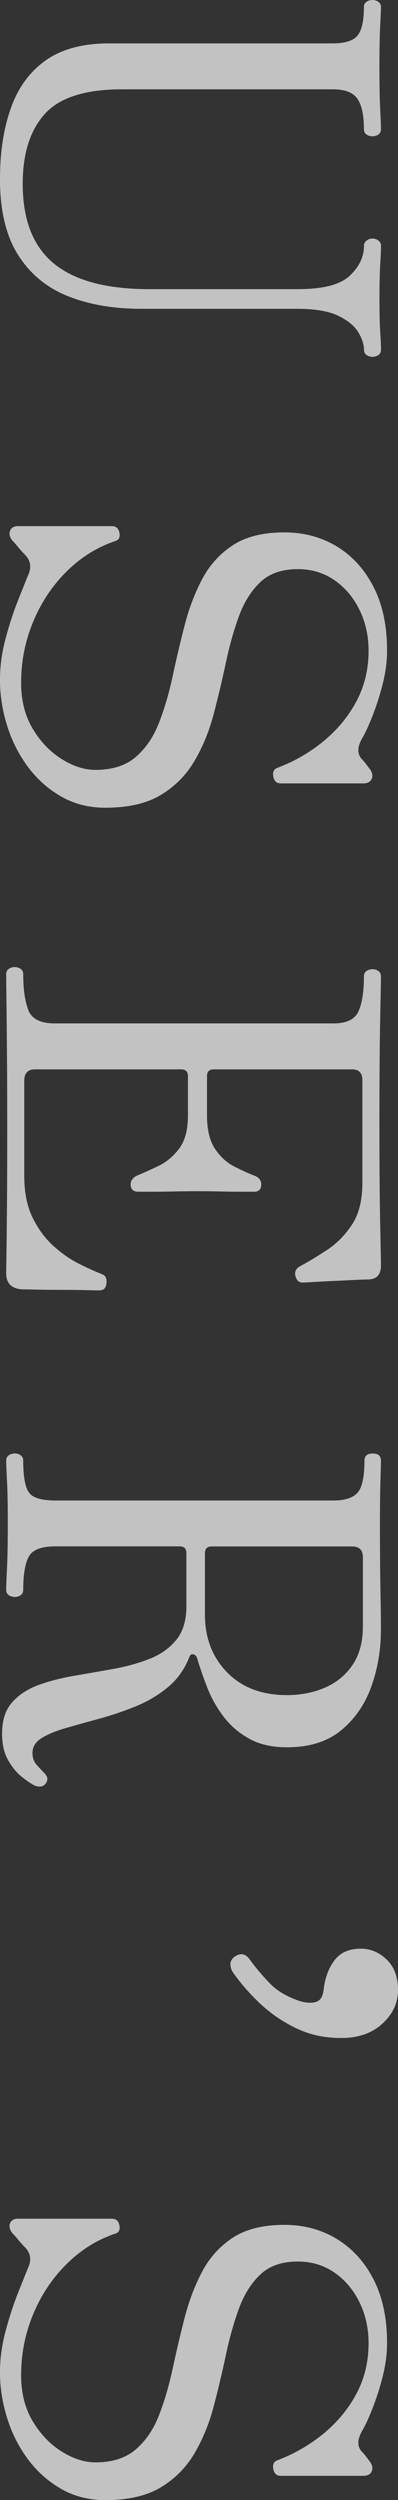
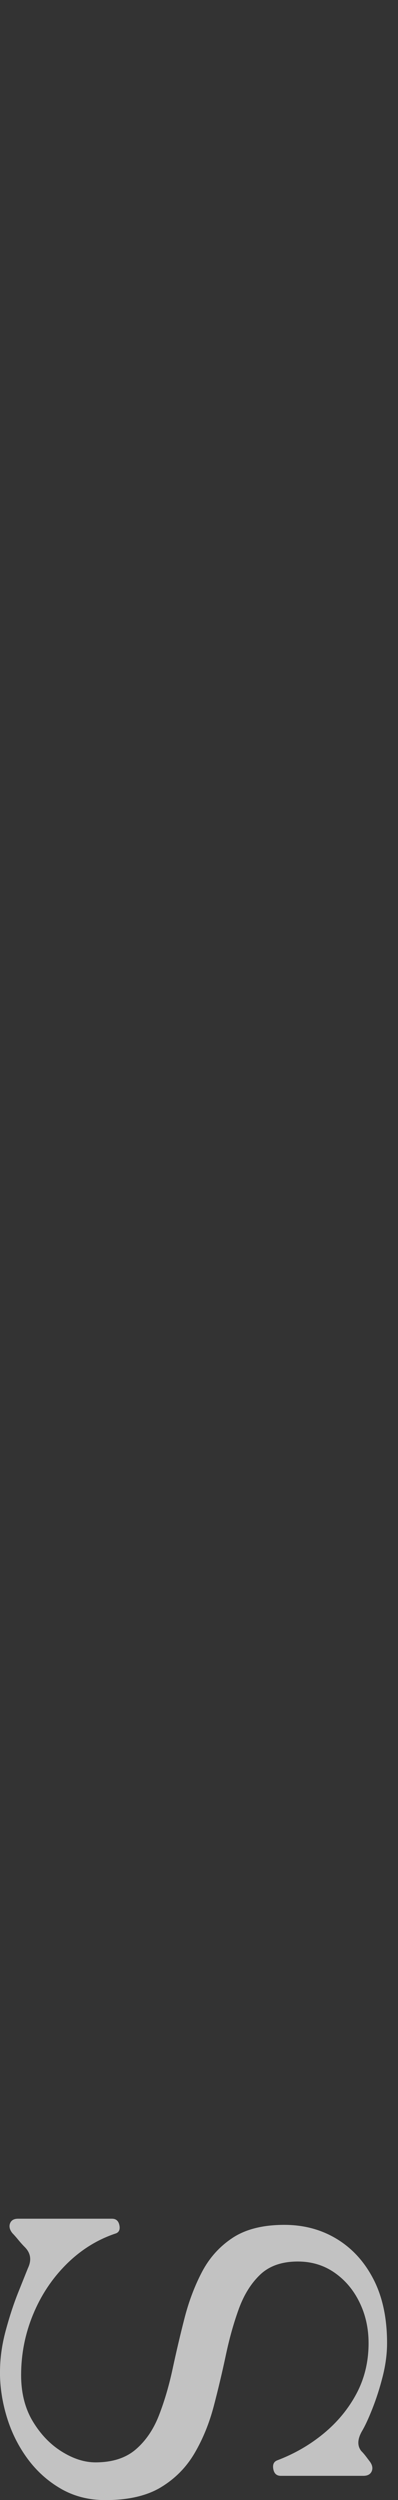
<svg xmlns="http://www.w3.org/2000/svg" id="_レイヤー_2" viewBox="0 0 84.81 532.62">
  <rect x="0" y="0" width="84.81" height="532.62" fill="#333333" stroke="none" />
  <defs>
    <style>.cls-1{fill:#fff;}.cls-2{opacity:.7;}</style>
  </defs>
  <g id="design">
    <g class="cls-2">
-       <path class="cls-1" d="M0,38.06c0-5.65.77-10.65,2.31-15.02,1.54-4.36,4.01-7.75,7.42-10.17s7.94-3.63,13.58-3.63h47.63c2.57,0,4.31-.55,5.23-1.65.92-1.1,1.38-3.15,1.38-6.16,0-.44.18-.79.55-1.04.37-.26.77-.39,1.21-.39.51,0,.95.13,1.32.39.37.26.55.6.55,1.04,0,.59-.05,1.87-.16,3.85-.11,1.98-.17,4.95-.17,8.91s.06,6.95.17,9.19c.11,2.24.16,3.61.16,4.12s-.18.9-.55,1.16c-.37.26-.81.38-1.32.38-.44,0-.84-.13-1.21-.38-.37-.26-.55-.64-.55-1.16,0-2.93-.46-5.08-1.38-6.44-.92-1.36-2.66-2.03-5.23-2.03H25.96c-7.77,0-13.24,1.74-16.39,5.22-3.15,3.48-4.73,8.45-4.73,14.91,0,7.7,2.22,13.36,6.66,17,4.44,3.63,11.2,5.44,20.3,5.44h31.68c5.35,0,9.04-.95,11.05-2.86,2.02-1.91,3.03-4.03,3.03-6.38,0-.44.18-.81.55-1.1.37-.29.77-.44,1.21-.44.51,0,.95.15,1.32.44.37.29.55.66.55,1.1,0,.81-.05,2.07-.16,3.8-.11,1.72-.17,4.23-.17,7.53s.06,5.56.17,7.21c.11,1.65.16,2.84.16,3.58,0,.51-.18.9-.55,1.15-.37.26-.81.39-1.32.39-.44,0-.84-.13-1.21-.39-.37-.26-.55-.64-.55-1.15,0-1.1-.4-2.33-1.21-3.69-.81-1.36-2.24-2.53-4.29-3.52-2.05-.99-4.95-1.48-8.69-1.48H30.14c-5.94,0-11.17-.9-15.68-2.7-4.51-1.8-8.05-4.73-10.62-8.8-2.57-4.07-3.85-9.48-3.85-16.23Z" />
-       <path class="cls-1" d="M0,144.76c0-2.86.4-5.79,1.21-8.8.81-3.01,1.69-5.7,2.64-8.08.95-2.38,1.65-4.12,2.09-5.23.81-1.69.62-3.15-.55-4.4-.51-.51-1.01-1.06-1.49-1.65-.48-.59-.9-1.06-1.26-1.43-.59-.73-.75-1.43-.5-2.09.26-.66.83-.99,1.7-.99h20.02c.88,0,1.41.48,1.59,1.43.18.95-.13,1.54-.93,1.76-3.89,1.32-7.35,3.5-10.4,6.54-3.04,3.04-5.41,6.62-7.09,10.73-1.69,4.11-2.53,8.4-2.53,12.87,0,3.81.83,7.1,2.48,9.85s3.7,4.9,6.16,6.44c2.46,1.54,4.86,2.31,7.2,2.31,3.59,0,6.45-.92,8.58-2.75,2.13-1.83,3.78-4.25,4.95-7.26,1.17-3.01,2.14-6.31,2.91-9.9.77-3.59,1.61-7.19,2.53-10.78.92-3.59,2.16-6.89,3.74-9.9,1.58-3.01,3.76-5.43,6.54-7.26,2.79-1.83,6.45-2.75,11-2.75,4.18,0,7.92,1.01,11.22,3.02,3.3,2.02,5.9,4.9,7.81,8.64,1.91,3.74,2.86,8.25,2.86,13.53,0,2.27-.31,4.64-.93,7.1-.62,2.46-1.36,4.75-2.2,6.88-.84,2.13-1.59,3.74-2.25,4.84-.95,1.69-.99,3.08-.11,4.18.37.37.71.77,1.04,1.21.33.44.61.81.83,1.1.51.73.62,1.41.33,2.04-.29.62-.88.94-1.76.94h-17.6c-.88,0-1.41-.48-1.59-1.43-.18-.95.09-1.58.83-1.87,3.67-1.39,6.97-3.3,9.9-5.72,2.93-2.42,5.26-5.24,6.98-8.47,1.72-3.23,2.59-6.82,2.59-10.78,0-3.15-.64-6.05-1.93-8.69-1.28-2.64-3.06-4.75-5.33-6.33-2.27-1.58-4.88-2.36-7.81-2.36-3.38,0-6.03.92-7.98,2.75-1.94,1.83-3.46,4.25-4.57,7.26-1.1,3.01-2.03,6.33-2.8,9.96-.77,3.63-1.63,7.26-2.58,10.89-.96,3.63-2.31,6.95-4.07,9.96-1.76,3.01-4.14,5.43-7.15,7.26-3.01,1.83-6.97,2.75-11.88,2.75-3.52,0-6.67-.81-9.46-2.42-2.79-1.61-5.15-3.74-7.1-6.38-1.94-2.64-3.41-5.57-4.4-8.8-.99-3.23-1.49-6.45-1.49-9.68Z" />
-       <path class="cls-1" d="M1.32,207.57c0-.51.18-.9.55-1.15.37-.26.77-.39,1.21-.39.51,0,.95.13,1.32.39.37.26.55.64.55,1.15,0,3.23.37,5.77,1.1,7.65.73,1.87,2.6,2.81,5.61,2.81h59.4c2.79,0,4.56-.86,5.33-2.58.77-1.72,1.16-4.2,1.16-7.43,0-.51.18-.9.55-1.15.37-.26.81-.39,1.32-.39.44,0,.84.13,1.21.39.37.26.55.64.55,1.15,0,.59-.05,3.48-.16,8.69-.11,5.21-.17,12.72-.17,22.55s.06,16.67.17,21.83c.11,5.17.16,8.01.16,8.52,0,1.91-.88,2.9-2.64,2.97-.66,0-1.71.04-3.14.11-1.43.07-2.93.15-4.51.22-1.58.07-2.97.15-4.18.22-1.21.07-1.96.11-2.25.11-.81,0-1.32-.51-1.54-1.54-.15-.88.22-1.54,1.1-1.98,1.76-.95,3.67-2.11,5.72-3.46,2.05-1.36,3.81-3.15,5.28-5.39,1.47-2.24,2.2-5.19,2.2-8.85v-21.89c0-1.54-.73-2.31-2.2-2.31h-29.48c-.96,0-1.43.48-1.43,1.43v8.36c0,3.08.57,5.46,1.71,7.15,1.14,1.69,2.49,2.93,4.07,3.74,1.58.81,3.03,1.47,4.35,1.98.95.37,1.43.99,1.43,1.87,0,1.03-.51,1.54-1.54,1.54h-2.86c-1.39,0-2.91-.02-4.56-.06-1.65-.04-3.21-.05-4.67-.05s-2.97.02-4.73.05c-1.76.04-3.36.06-4.79.06h-3.03c-1.1,0-1.65-.51-1.65-1.54,0-.88.51-1.54,1.54-1.98,1.25-.51,2.71-1.17,4.4-1.98,1.69-.81,3.15-2.04,4.4-3.69,1.25-1.65,1.87-4.02,1.87-7.09v-8.36c0-.95-.48-1.43-1.43-1.43H7.48c-1.54,0-2.31.81-2.31,2.42v20.24c0,3.59.61,6.6,1.82,9.02s2.69,4.42,4.46,6c1.76,1.58,3.56,2.82,5.39,3.74,1.83.92,3.41,1.63,4.73,2.15.59.22.93.53,1.04.93.11.4.13.79.05,1.16-.07.95-.59,1.43-1.54,1.43-.29,0-1.17-.02-2.64-.05-1.47-.04-3.15-.06-5.06-.06s-3.67-.02-5.28-.05c-1.61-.04-2.75-.06-3.41-.06-2.27-.15-3.41-1.28-3.41-3.41,0-.44.02-1.72.05-3.85.04-2.13.07-5.37.11-9.73.04-4.36.06-10.17.06-17.44,0-6.09-.02-11.49-.06-16.23-.04-4.73-.07-8.52-.11-11.38s-.05-4.55-.05-5.06Z" />
-       <path class="cls-1" d="M.44,369.38c0-2.86.71-5.1,2.15-6.71,1.43-1.61,3.3-2.84,5.61-3.69,2.31-.84,4.88-1.5,7.7-1.98,2.82-.48,5.63-.97,8.42-1.48,2.79-.51,5.33-1.23,7.64-2.15,2.31-.92,4.18-2.25,5.61-4.02,1.43-1.76,2.15-4.14,2.15-7.15v-11.33c0-.95-.48-1.43-1.43-1.43H11.77c-2.93,0-4.8.71-5.61,2.15-.81,1.43-1.21,3.79-1.21,7.09,0,.51-.18.9-.55,1.16-.37.26-.77.38-1.21.38-.51,0-.95-.13-1.32-.38-.37-.26-.55-.64-.55-1.16,0-.73.05-2.25.17-4.56s.17-5.52.17-9.62c0-3.81-.05-6.8-.17-8.96-.11-2.16-.17-3.61-.17-4.35,0-.51.18-.9.55-1.15.37-.26.81-.39,1.32-.39.44,0,.84.13,1.21.39.37.26.55.64.55,1.15,0,3.37.4,5.63,1.21,6.77.81,1.14,2.68,1.71,5.61,1.71h59.29c2.42,0,4.12-.55,5.12-1.65.99-1.1,1.48-3.37,1.48-6.82,0-1.03.59-1.54,1.76-1.54s1.76.51,1.76,1.54c0,.59-.04,2.02-.11,4.29-.07,2.27-.11,5.28-.11,9.02,0,4.11.02,7.52.05,10.23.04,2.71.07,5.04.11,6.98.04,1.94.05,3.8.05,5.56,0,4.18-.68,8.18-2.03,11.99-1.36,3.81-3.5,6.93-6.43,9.35-2.93,2.42-6.79,3.63-11.55,3.63-3.15,0-5.83-.6-8.03-1.82-2.2-1.21-4.04-2.79-5.5-4.73-1.47-1.94-2.62-4-3.46-6.16-.84-2.16-1.56-4.24-2.15-6.22-.15-.51-.42-.81-.83-.88-.4-.07-.68.11-.83.55-1.03,2.64-2.57,4.8-4.62,6.49-2.05,1.69-4.34,3.04-6.88,4.07-2.53,1.03-5.08,1.89-7.64,2.59-2.57.7-4.93,1.36-7.1,1.98-2.16.62-3.9,1.34-5.22,2.15-1.32.81-1.98,1.87-1.98,3.19,0,1.03.31,1.89.94,2.58.62.7,1.16,1.26,1.6,1.71.81.81.84,1.61.11,2.42-.51.51-1.25.59-2.2.22-.73-.37-1.65-.99-2.75-1.87-1.1-.88-2.07-2.07-2.92-3.58-.84-1.5-1.26-3.35-1.26-5.56ZM43.67,330.88v13.09c0,4.99,1.58,9.09,4.73,12.32,3.15,3.23,7.41,4.84,12.76,4.84,2.93,0,5.63-.53,8.08-1.59,2.46-1.06,4.42-2.68,5.89-4.84,1.46-2.16,2.2-4.9,2.2-8.19v-14.74c0-1.54-.77-2.31-2.31-2.31h-29.92c-.95,0-1.43.48-1.43,1.43Z" />
-       <path class="cls-1" d="M49.5,419.98c-.66-1.32-.51-2.35.44-3.08,1.25-.88,2.31-.73,3.19.44,1.39,1.91,2.86,3.65,4.4,5.23,1.54,1.58,3.59,2.8,6.16,3.68,1.32.44,2.49.53,3.52.28,1.03-.26,1.61-1.16,1.76-2.7.29-2.49,1.06-4.56,2.31-6.21,1.25-1.65,3.12-2.47,5.61-2.47,2.05,0,3.89.77,5.5,2.31,1.61,1.54,2.42,3.7,2.42,6.49s-1.1,5.1-3.3,7.15c-2.2,2.05-5.13,3.08-8.8,3.08s-6.73-.7-9.62-2.09c-2.9-1.39-5.48-3.17-7.76-5.33-2.27-2.16-4.22-4.42-5.83-6.76Z" />
-       <path class="cls-1" d="M0,505.34c0-2.86.4-5.79,1.21-8.8.81-3.01,1.69-5.7,2.64-8.08.95-2.38,1.65-4.12,2.09-5.22.81-1.69.62-3.15-.55-4.4-.51-.51-1.01-1.06-1.49-1.65-.48-.59-.9-1.06-1.26-1.43-.59-.73-.75-1.43-.5-2.09.26-.66.83-.99,1.7-.99h20.02c.88,0,1.41.48,1.59,1.43.18.95-.13,1.54-.93,1.76-3.89,1.32-7.35,3.5-10.4,6.54-3.04,3.04-5.41,6.62-7.09,10.72-1.69,4.11-2.53,8.4-2.53,12.87,0,3.81.83,7.09,2.48,9.84s3.7,4.9,6.16,6.44c2.46,1.54,4.86,2.31,7.2,2.31,3.59,0,6.45-.92,8.58-2.75,2.13-1.83,3.78-4.25,4.95-7.26,1.17-3.01,2.14-6.31,2.91-9.9.77-3.59,1.61-7.19,2.53-10.78.92-3.59,2.16-6.89,3.74-9.9,1.58-3.01,3.76-5.43,6.54-7.26,2.79-1.83,6.45-2.75,11-2.75,4.18,0,7.92,1.01,11.22,3.03,3.3,2.02,5.9,4.89,7.81,8.63,1.91,3.74,2.86,8.25,2.86,13.53,0,2.27-.31,4.64-.93,7.1-.62,2.46-1.36,4.75-2.2,6.88-.84,2.13-1.59,3.74-2.25,4.84-.95,1.69-.99,3.08-.11,4.18.37.37.71.77,1.04,1.21.33.44.61.81.83,1.1.51.73.62,1.41.33,2.04-.29.62-.88.93-1.76.93h-17.6c-.88,0-1.41-.48-1.59-1.43-.18-.95.09-1.58.83-1.87,3.67-1.39,6.97-3.3,9.9-5.72,2.93-2.42,5.26-5.24,6.98-8.47,1.72-3.23,2.59-6.82,2.59-10.78,0-3.15-.64-6.05-1.93-8.69-1.28-2.64-3.06-4.75-5.33-6.33-2.27-1.58-4.88-2.37-7.81-2.37-3.38,0-6.03.92-7.98,2.75-1.94,1.83-3.46,4.25-4.57,7.26-1.1,3.01-2.03,6.32-2.8,9.96-.77,3.63-1.63,7.26-2.58,10.89-.96,3.63-2.31,6.95-4.07,9.96-1.76,3.01-4.14,5.43-7.15,7.26-3.01,1.83-6.97,2.75-11.88,2.75-3.52,0-6.67-.81-9.46-2.42-2.79-1.61-5.15-3.74-7.1-6.38-1.94-2.64-3.41-5.57-4.4-8.8-.99-3.23-1.49-6.45-1.49-9.68Z" />
+       <path class="cls-1" d="M0,505.34c0-2.86.4-5.79,1.21-8.8.81-3.01,1.69-5.7,2.64-8.08.95-2.38,1.65-4.12,2.09-5.22.81-1.69.62-3.15-.55-4.4-.51-.51-1.01-1.06-1.49-1.65-.48-.59-.9-1.06-1.26-1.43-.59-.73-.75-1.43-.5-2.09.26-.66.83-.99,1.7-.99h20.02c.88,0,1.41.48,1.59,1.43.18.95-.13,1.54-.93,1.76-3.89,1.32-7.35,3.5-10.4,6.54-3.04,3.04-5.41,6.62-7.09,10.72-1.69,4.11-2.53,8.4-2.53,12.87,0,3.81.83,7.09,2.48,9.84s3.7,4.9,6.16,6.44c2.46,1.54,4.86,2.31,7.2,2.31,3.59,0,6.45-.92,8.58-2.75,2.13-1.83,3.78-4.25,4.95-7.26,1.17-3.01,2.14-6.31,2.91-9.9.77-3.59,1.61-7.19,2.53-10.78.92-3.59,2.16-6.89,3.74-9.9,1.58-3.01,3.76-5.43,6.54-7.26,2.79-1.83,6.45-2.75,11-2.75,4.18,0,7.92,1.01,11.22,3.03,3.3,2.02,5.9,4.89,7.81,8.63,1.91,3.74,2.86,8.25,2.86,13.53,0,2.27-.31,4.64-.93,7.1-.62,2.46-1.36,4.75-2.2,6.88-.84,2.13-1.59,3.74-2.25,4.84-.95,1.69-.99,3.08-.11,4.18.37.37.71.77,1.04,1.21.33.44.61.81.83,1.1.51.73.62,1.41.33,2.04-.29.62-.88.93-1.76.93h-17.6c-.88,0-1.41-.48-1.59-1.43-.18-.95.09-1.58.83-1.87,3.67-1.39,6.97-3.3,9.9-5.72,2.93-2.42,5.26-5.24,6.98-8.47,1.72-3.23,2.59-6.82,2.59-10.78,0-3.15-.64-6.05-1.93-8.69-1.28-2.64-3.06-4.75-5.33-6.33-2.27-1.58-4.88-2.37-7.81-2.37-3.38,0-6.03.92-7.98,2.75-1.94,1.83-3.46,4.25-4.57,7.26-1.1,3.01-2.03,6.32-2.8,9.96-.77,3.63-1.63,7.26-2.58,10.89-.96,3.63-2.31,6.95-4.07,9.96-1.76,3.01-4.14,5.43-7.15,7.26-3.01,1.83-6.97,2.75-11.88,2.75-3.52,0-6.67-.81-9.46-2.42-2.79-1.61-5.15-3.74-7.1-6.38-1.94-2.64-3.41-5.57-4.4-8.8-.99-3.23-1.49-6.45-1.49-9.68" />
    </g>
  </g>
</svg>